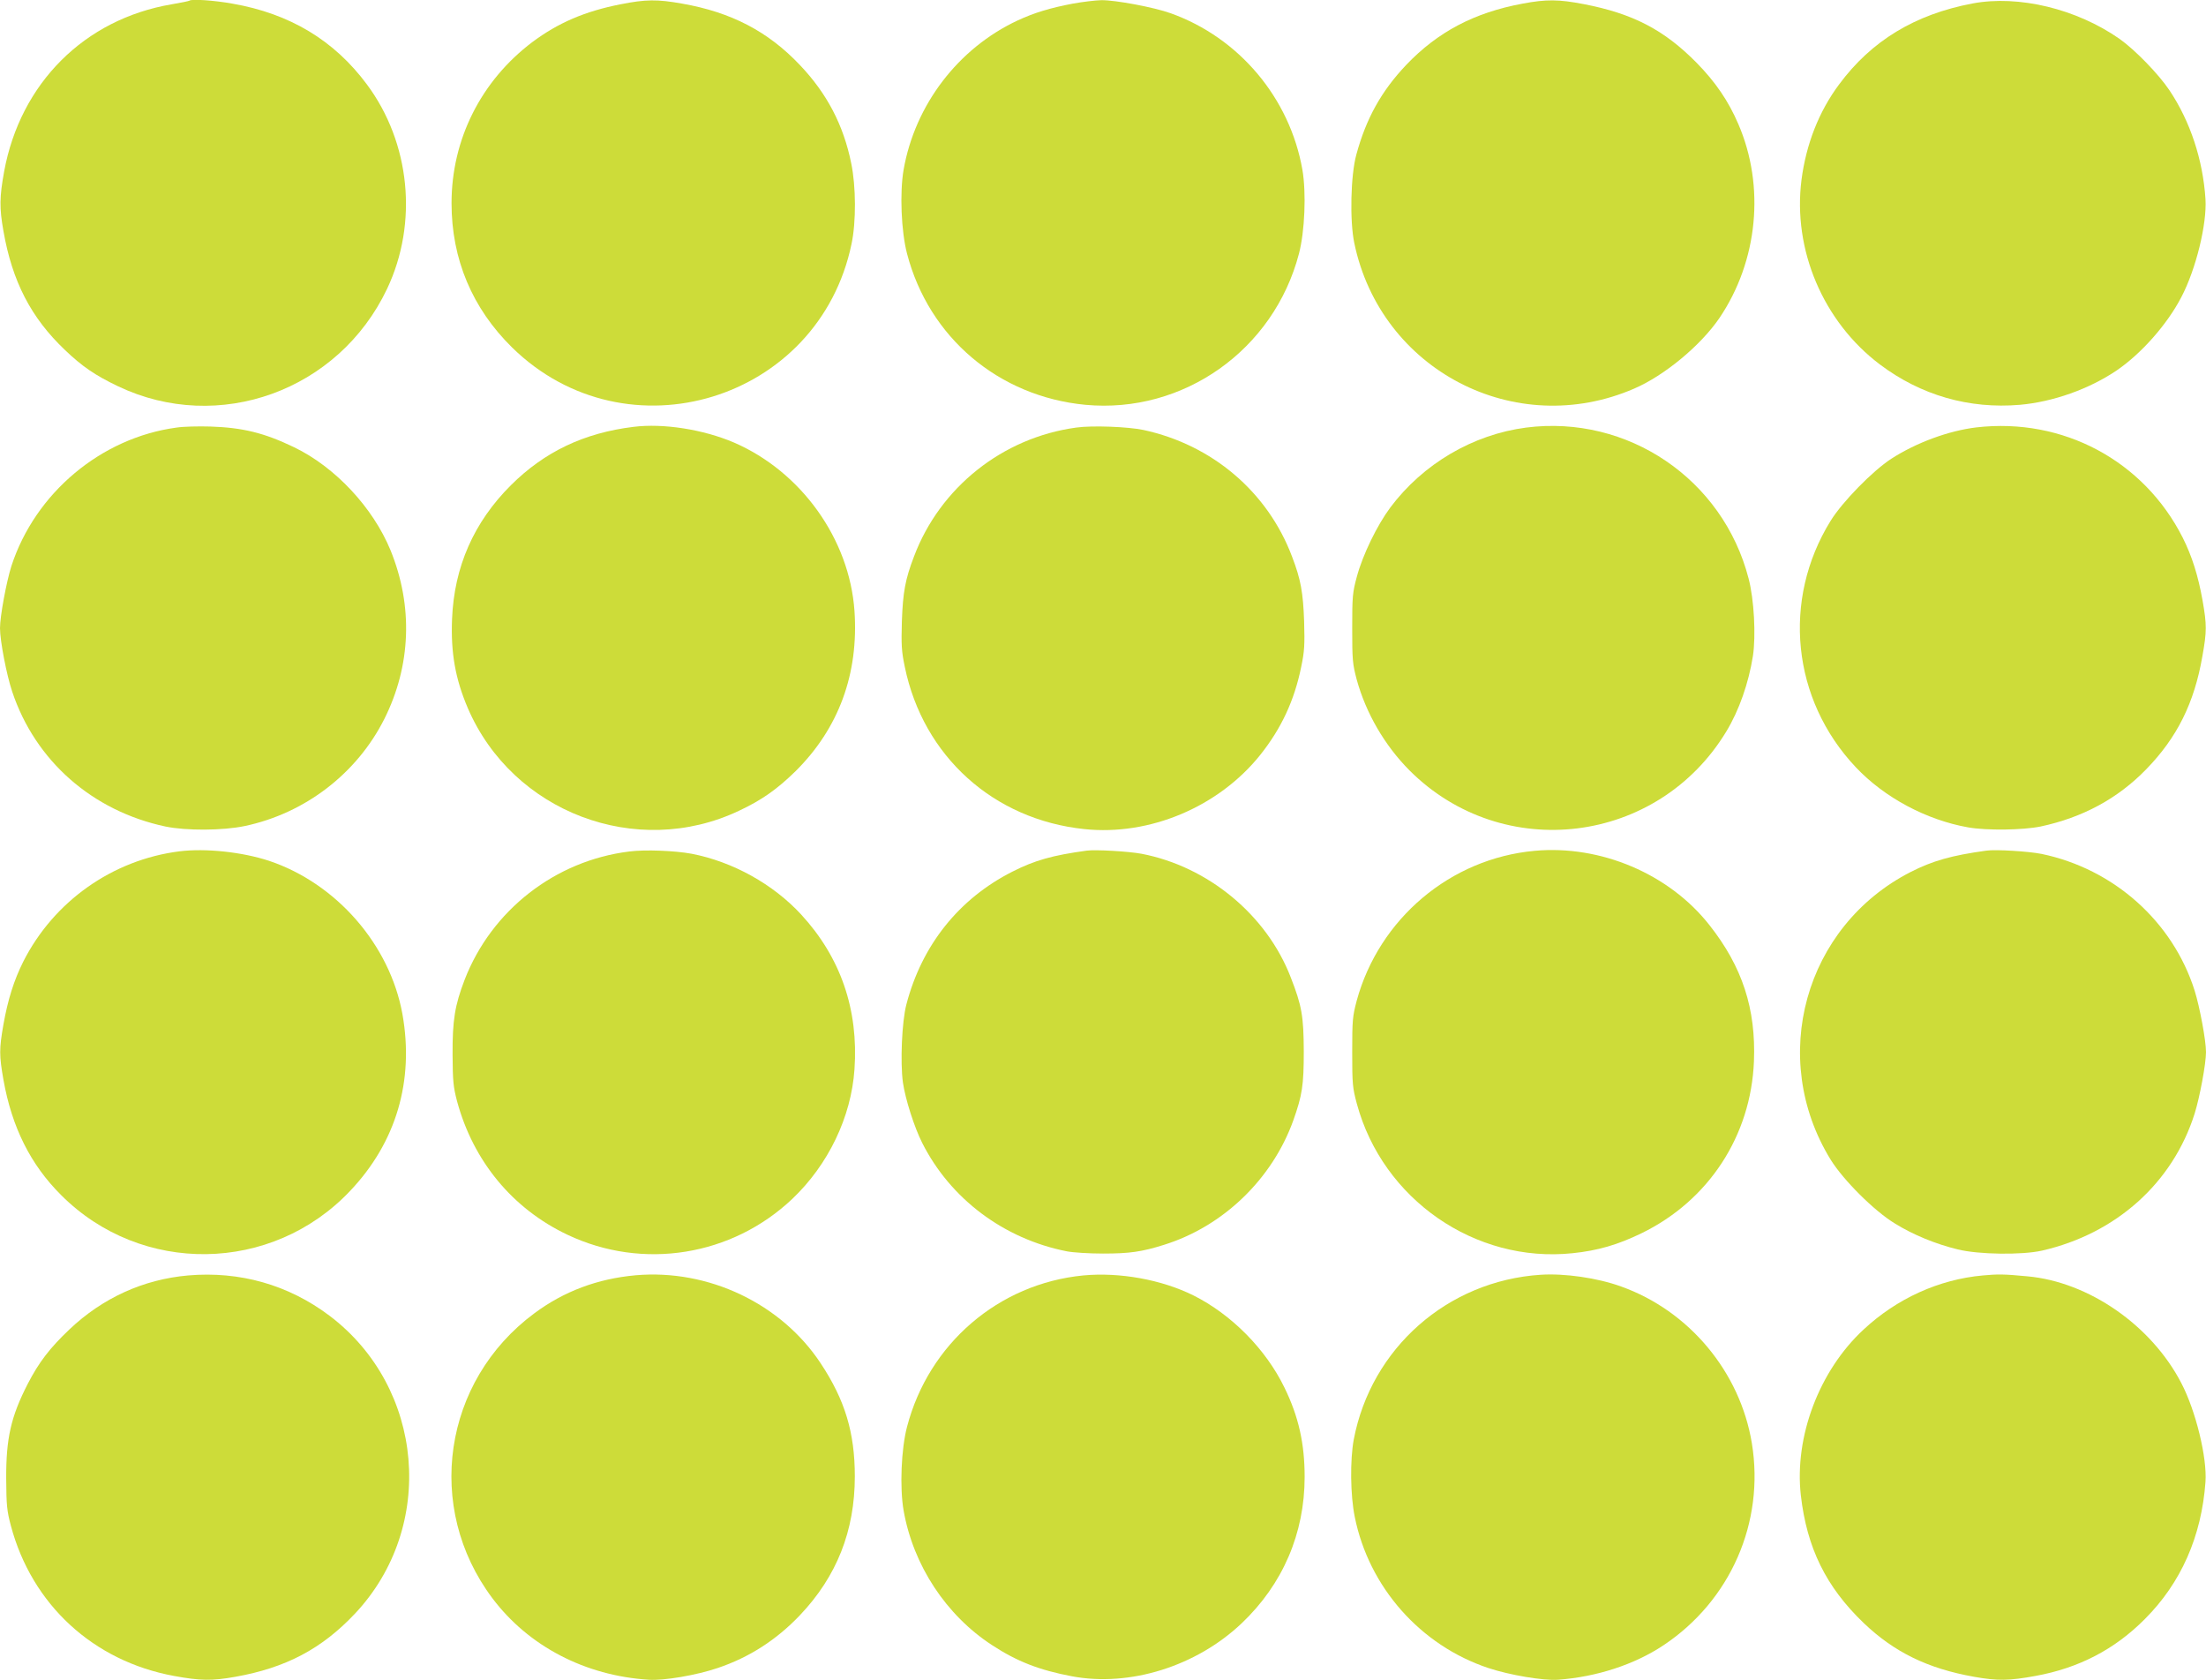
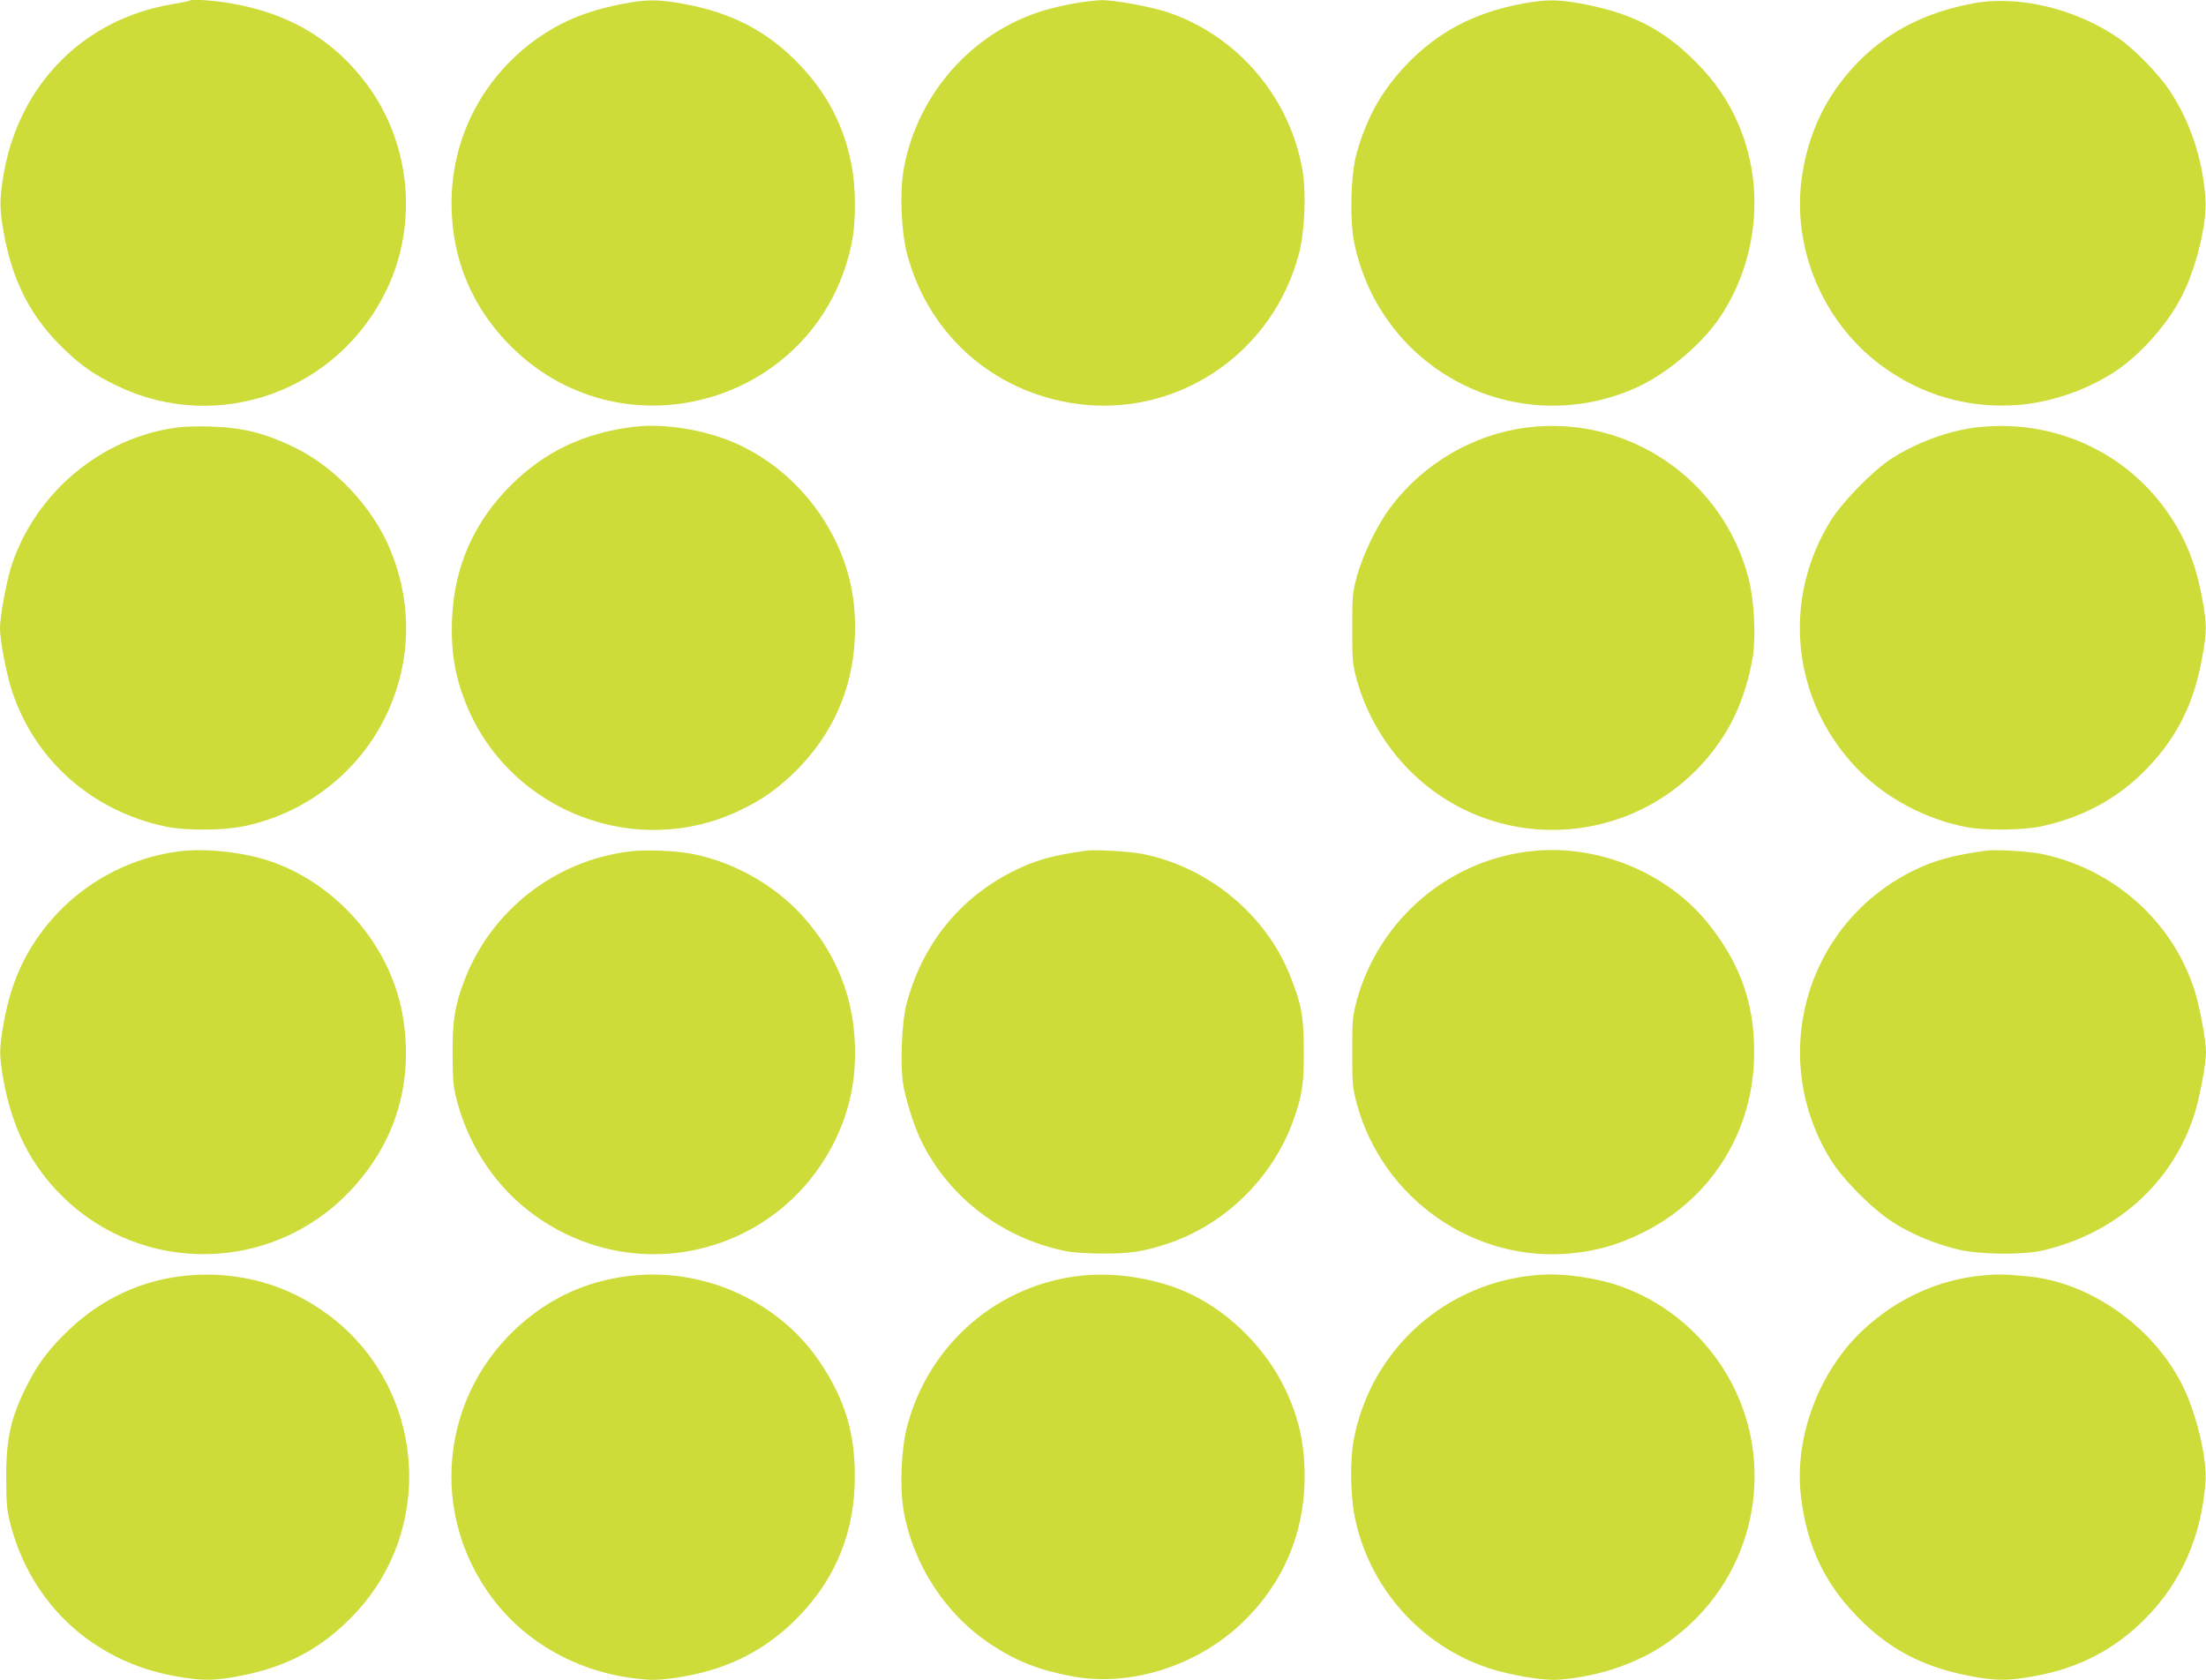
<svg xmlns="http://www.w3.org/2000/svg" version="1.0" width="1280pt" height="975pt" viewBox="0 0 1280 975" preserveAspectRatio="xMidYMid meet">
  <g transform="translate(0,975) scale(0.1,-0.1)" fill="#cddc39" stroke="none">
-     <path d="M1099 9746 c-2 -2 -49 -12 -103 -21 -506 -86 -878 -458 -972 -970 -27 -149 -28 -211 -4 -346 51 -292 160 -503 357 -690 99 -95 177 -148 307 -210 584 -279 1281 -27 1562 565 181 382 135 847 -117 1186 -190 256 -447 411 -781 469 -105 19 -238 28 -249 17z" />
+     <path d="M1099 9746 c-2 -2 -49 -12 -103 -21 -506 -86 -878 -458 -972 -970 -27 -149 -28 -211 -4 -346 51 -292 160 -503 357 -690 99 -95 177 -148 307 -210 584 -279 1281 -27 1562 565 181 382 135 847 -117 1186 -190 256 -447 411 -781 469 -105 19 -238 28 -249 17" />
    <path d="M3600 9725 c-208 -41 -362 -108 -511 -219 -298 -225 -469 -565 -469 -935 0 -325 120 -610 352 -838 664 -650 1780 -309 1969 602 27 127 26 334 -2 468 -45 222 -141 405 -298 570 -185 195 -398 306 -683 356 -145 26 -212 25 -358 -4z" />
    <path d="M6225 9729 c-131 -25 -222 -52 -321 -98 -344 -161 -595 -489 -661 -866 -23 -133 -14 -358 20 -487 127 -487 532 -829 1035 -877 568 -53 1093 318 1239 877 34 129 43 354 20 487 -73 416 -367 766 -764 908 -97 35 -322 77 -403 76 -36 -1 -110 -10 -165 -20z" />
    <path d="M8835 9729 c-281 -52 -493 -164 -676 -356 -144 -152 -232 -310 -289 -520 -33 -119 -39 -384 -12 -513 153 -738 934 -1144 1624 -845 176 76 386 250 495 410 223 330 266 764 109 1126 -57 133 -133 244 -241 354 -189 192 -370 286 -655 341 -145 28 -217 29 -355 3z" />
    <path d="M11446 9730 c-334 -63 -587 -216 -775 -470 -117 -157 -191 -346 -218 -553 -52 -406 126 -824 455 -1072 238 -179 517 -259 812 -234 192 17 401 91 561 199 144 98 294 268 376 426 85 162 149 425 140 569 -15 228 -88 450 -209 631 -63 94 -199 234 -289 298 -250 175 -586 256 -853 206z" />
    <path d="M1025 7269 c-439 -59 -821 -380 -959 -804 -29 -92 -66 -291 -66 -360 0 -73 38 -271 71 -369 134 -401 465 -692 889 -782 120 -25 333 -24 461 3 350 74 650 305 809 621 155 309 168 655 36 979 -102 248 -321 483 -560 598 -172 83 -298 114 -486 120 -69 2 -156 0 -195 -6z" />
    <path d="M3675 7273 c-286 -35 -515 -144 -710 -338 -216 -215 -330 -475 -342 -777 -8 -196 19 -347 91 -516 260 -606 980 -878 1573 -597 133 62 224 127 329 230 251 249 367 565 342 930 -29 417 -309 808 -699 977 -178 76 -410 113 -584 91z" />
-     <path d="M6245 7269 c-427 -58 -791 -347 -942 -749 -51 -133 -64 -208 -70 -375 -4 -138 -2 -174 17 -265 107 -518 514 -886 1042 -941 379 -40 779 129 1020 430 122 153 198 315 238 511 19 91 21 127 17 265 -6 167 -19 242 -70 375 -141 375 -463 649 -862 735 -89 19 -299 27 -390 14z" />
    <path d="M8856 7269 c-309 -40 -599 -210 -789 -464 -76 -102 -160 -274 -194 -401 -25 -92 -27 -113 -27 -299 0 -185 2 -207 26 -298 54 -196 162 -382 307 -528 542 -541 1441 -430 1838 227 74 122 129 280 154 437 18 118 7 329 -25 450 -149 577 -701 951 -1290 876z" />
    <path d="M11468 7270 c-161 -19 -350 -89 -494 -182 -108 -70 -284 -250 -352 -360 -284 -459 -225 -1037 146 -1430 166 -176 409 -306 652 -349 108 -19 316 -16 420 5 244 52 448 162 613 332 179 184 279 384 326 656 26 145 26 181 1 324 -26 145 -61 256 -115 364 -226 447 -695 698 -1197 640z" />
    <path d="M1041 4810 c-388 -49 -729 -290 -906 -640 -54 -108 -89 -219 -115 -364 -25 -143 -25 -179 0 -322 49 -275 157 -492 335 -669 465 -466 1223 -455 1676 24 268 282 373 639 304 1027 -73 402 -383 758 -774 889 -155 51 -367 74 -520 55z" />
    <path d="M3651 4809 c-430 -53 -799 -341 -955 -744 -57 -149 -71 -235 -70 -435 1 -154 4 -186 26 -270 94 -348 322 -624 641 -775 437 -207 954 -124 1305 209 208 198 341 474 360 751 24 347 -80 649 -309 898 -163 177 -398 307 -636 353 -97 18 -271 25 -362 13z" />
    <path d="M6305 4814 c-198 -27 -301 -56 -431 -122 -310 -157 -525 -426 -615 -771 -26 -99 -36 -335 -20 -452 14 -97 66 -260 112 -351 164 -325 474 -557 839 -629 36 -7 130 -13 210 -13 154 0 225 10 355 51 342 107 626 380 749 721 52 147 61 203 61 402 -1 203 -11 263 -75 427 -139 363 -480 645 -867 719 -76 14 -266 25 -318 18z" />
    <path d="M8905 4813 c-489 -44 -903 -394 -1033 -870 -24 -91 -26 -113 -26 -298 0 -186 2 -207 27 -300 150 -554 686 -926 1251 -867 147 15 263 49 401 116 390 190 635 566 652 998 12 304 -67 548 -259 791 -233 296 -630 465 -1013 430z" />
    <path d="M11525 4814 c-203 -28 -311 -59 -439 -124 -615 -315 -827 -1079 -464 -1669 73 -118 252 -297 372 -370 106 -66 238 -120 366 -151 122 -30 372 -33 488 -7 430 98 759 393 886 795 30 96 66 290 66 357 0 67 -36 261 -66 357 -127 401 -469 706 -888 793 -74 15 -267 27 -321 19z" />
    <path d="M1091 2349 c-259 -23 -495 -130 -688 -313 -115 -109 -178 -192 -242 -316 -98 -191 -126 -317 -125 -550 1 -155 4 -186 27 -273 122 -458 478 -786 947 -872 151 -28 221 -29 355 -5 293 52 502 162 695 367 473 503 403 1313 -149 1729 -238 179 -520 259 -820 233z" />
    <path d="M3688 2350 c-221 -20 -416 -93 -588 -221 -530 -393 -638 -1127 -243 -1653 209 -278 538 -450 908 -473 87 -6 275 26 399 68 182 61 341 163 477 306 214 225 319 490 319 806 0 254 -57 443 -198 656 -229 347 -652 548 -1074 511z" />
    <path d="M6285 2349 c-491 -48 -896 -396 -1022 -878 -34 -128 -43 -354 -20 -486 56 -318 246 -607 513 -781 145 -95 274 -145 464 -181 335 -63 722 58 985 308 238 226 365 521 365 849 0 194 -35 350 -117 518 -108 223 -308 425 -528 535 -185 92 -429 136 -640 116z" />
    <path d="M8940 2353 c-541 -35 -984 -426 -1085 -956 -22 -118 -20 -325 6 -450 82 -407 381 -745 775 -876 123 -41 320 -74 403 -68 224 16 445 88 613 200 389 259 588 713 513 1172 -68 414 -364 769 -759 910 -138 50 -328 77 -466 68z" />
    <path d="M11505 2349 c-255 -23 -499 -134 -692 -314 -257 -238 -402 -621 -364 -961 35 -306 146 -532 365 -742 177 -169 371 -264 641 -312 134 -24 204 -23 355 5 253 46 460 154 635 330 210 210 329 479 352 796 10 140 -56 412 -140 573 -174 336 -538 588 -894 620 -137 13 -170 13 -258 5z" />
  </g>
</svg>